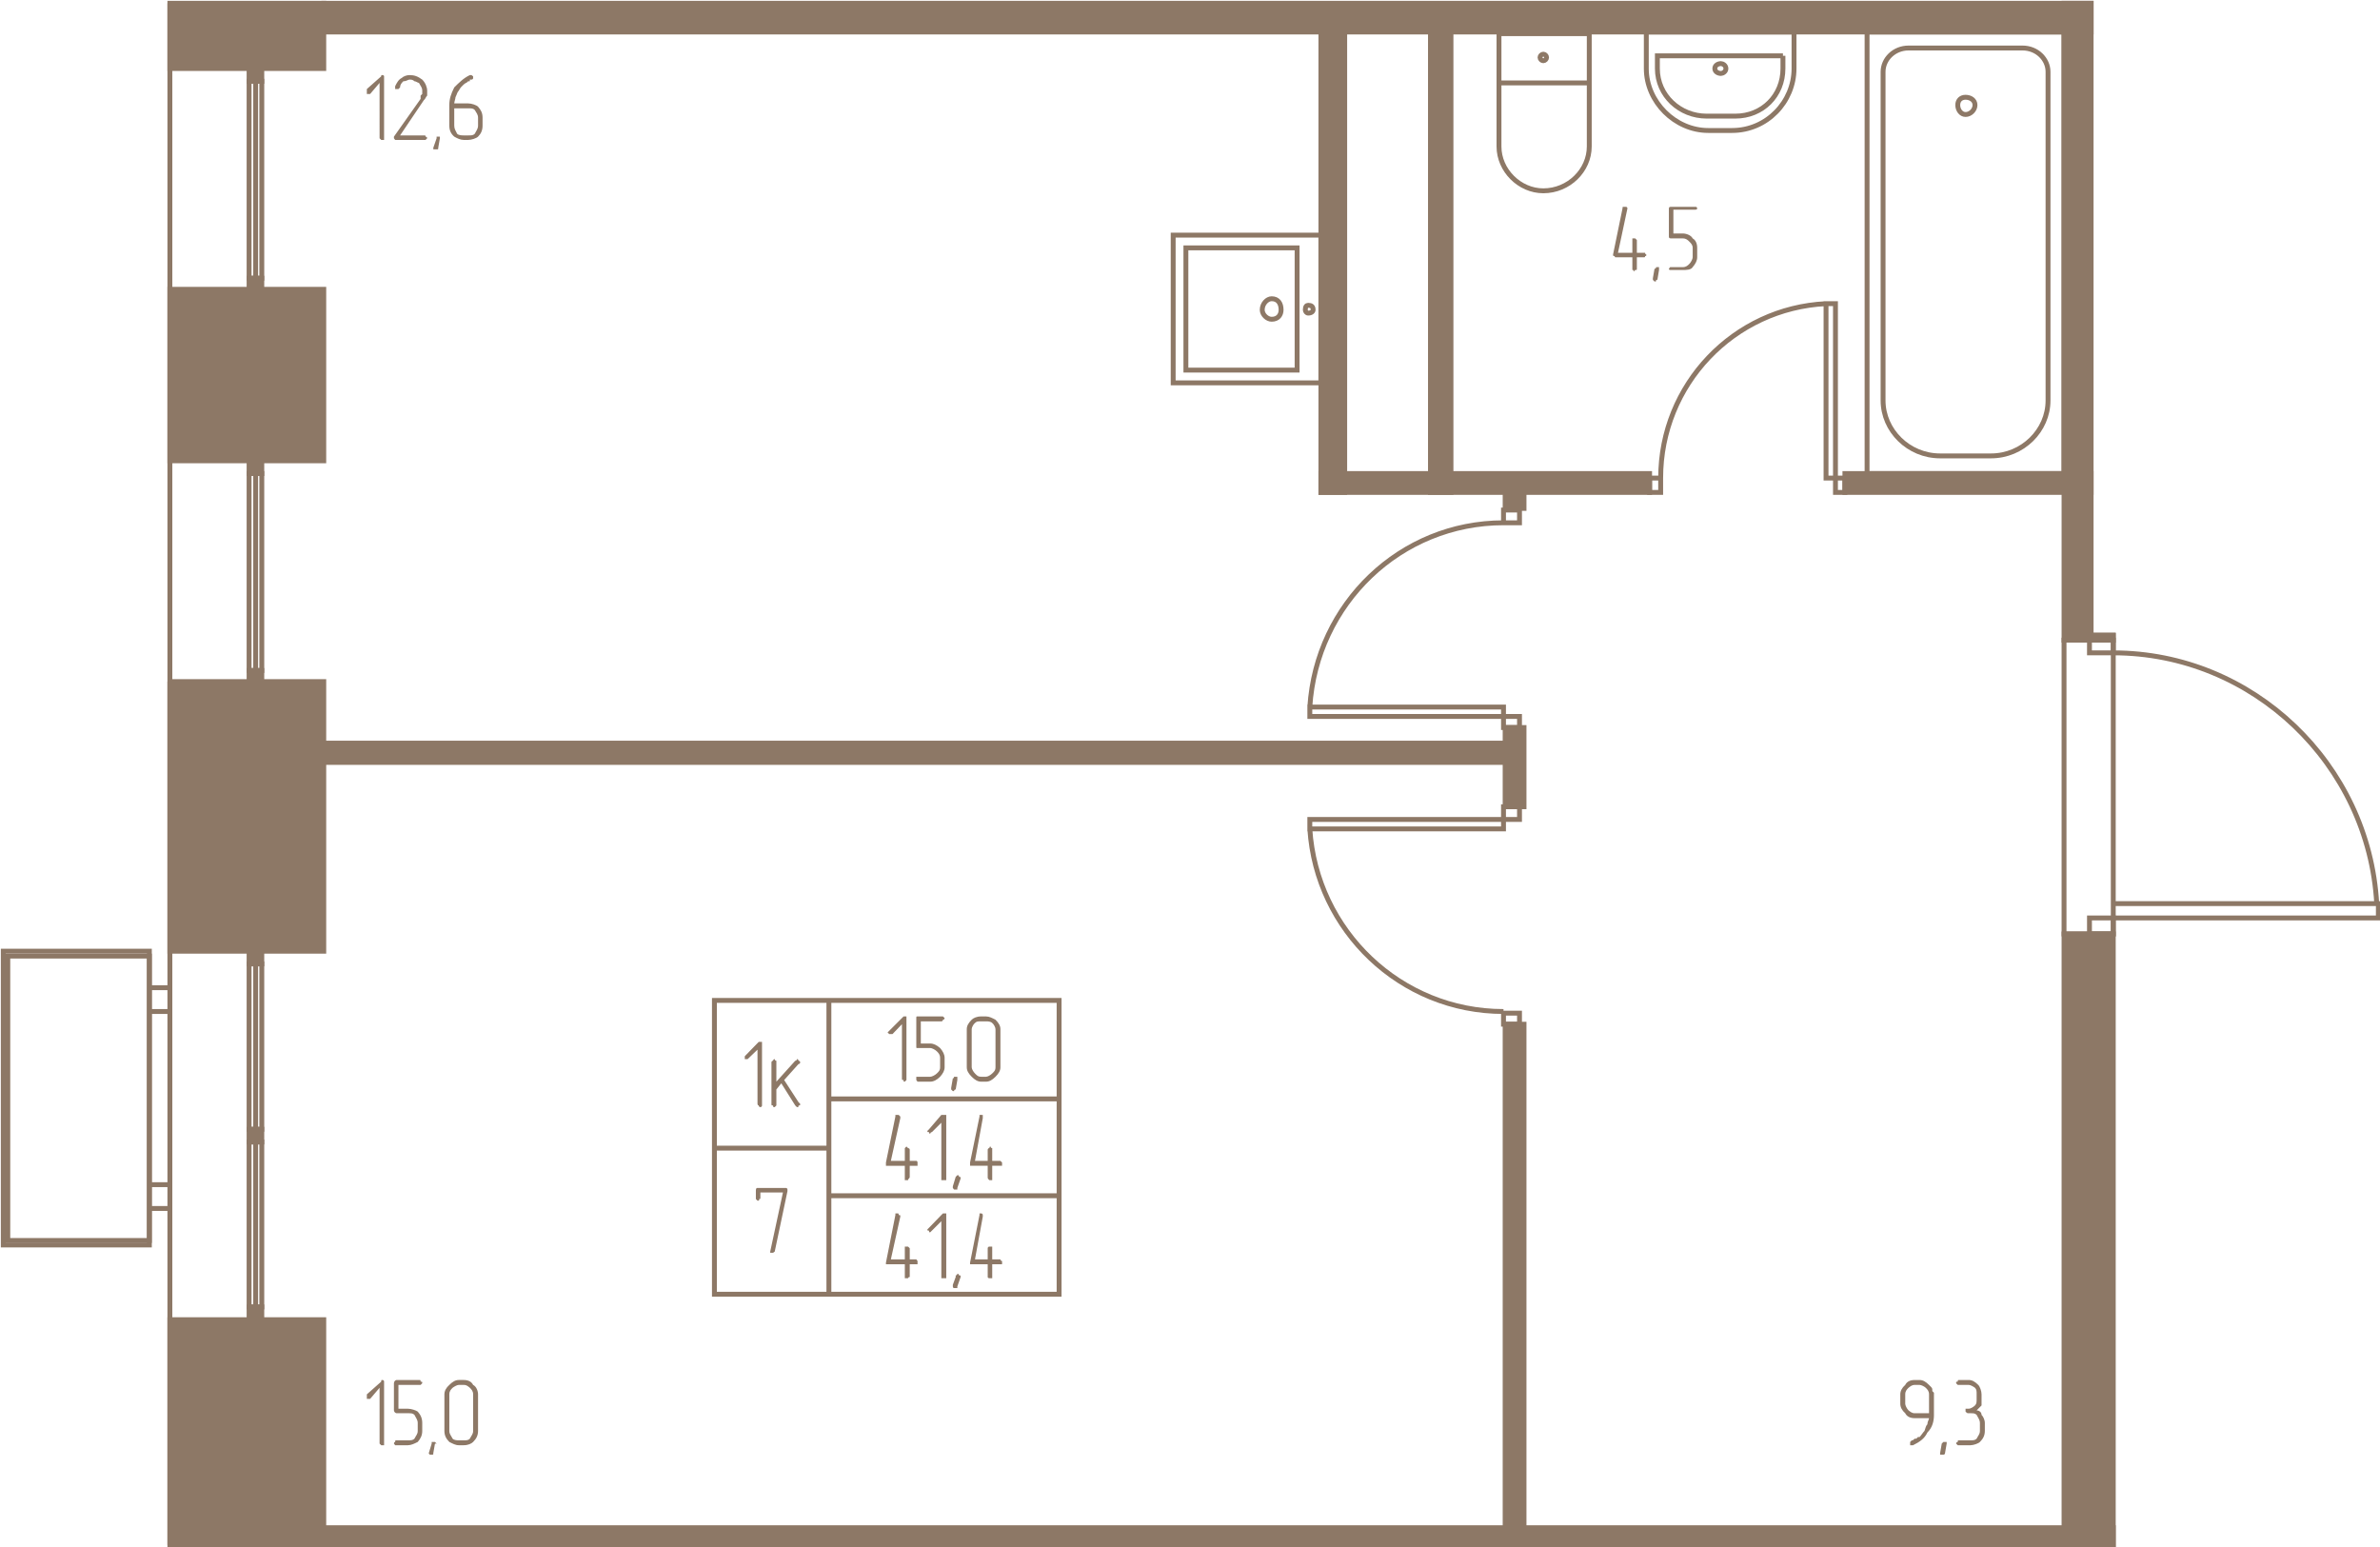
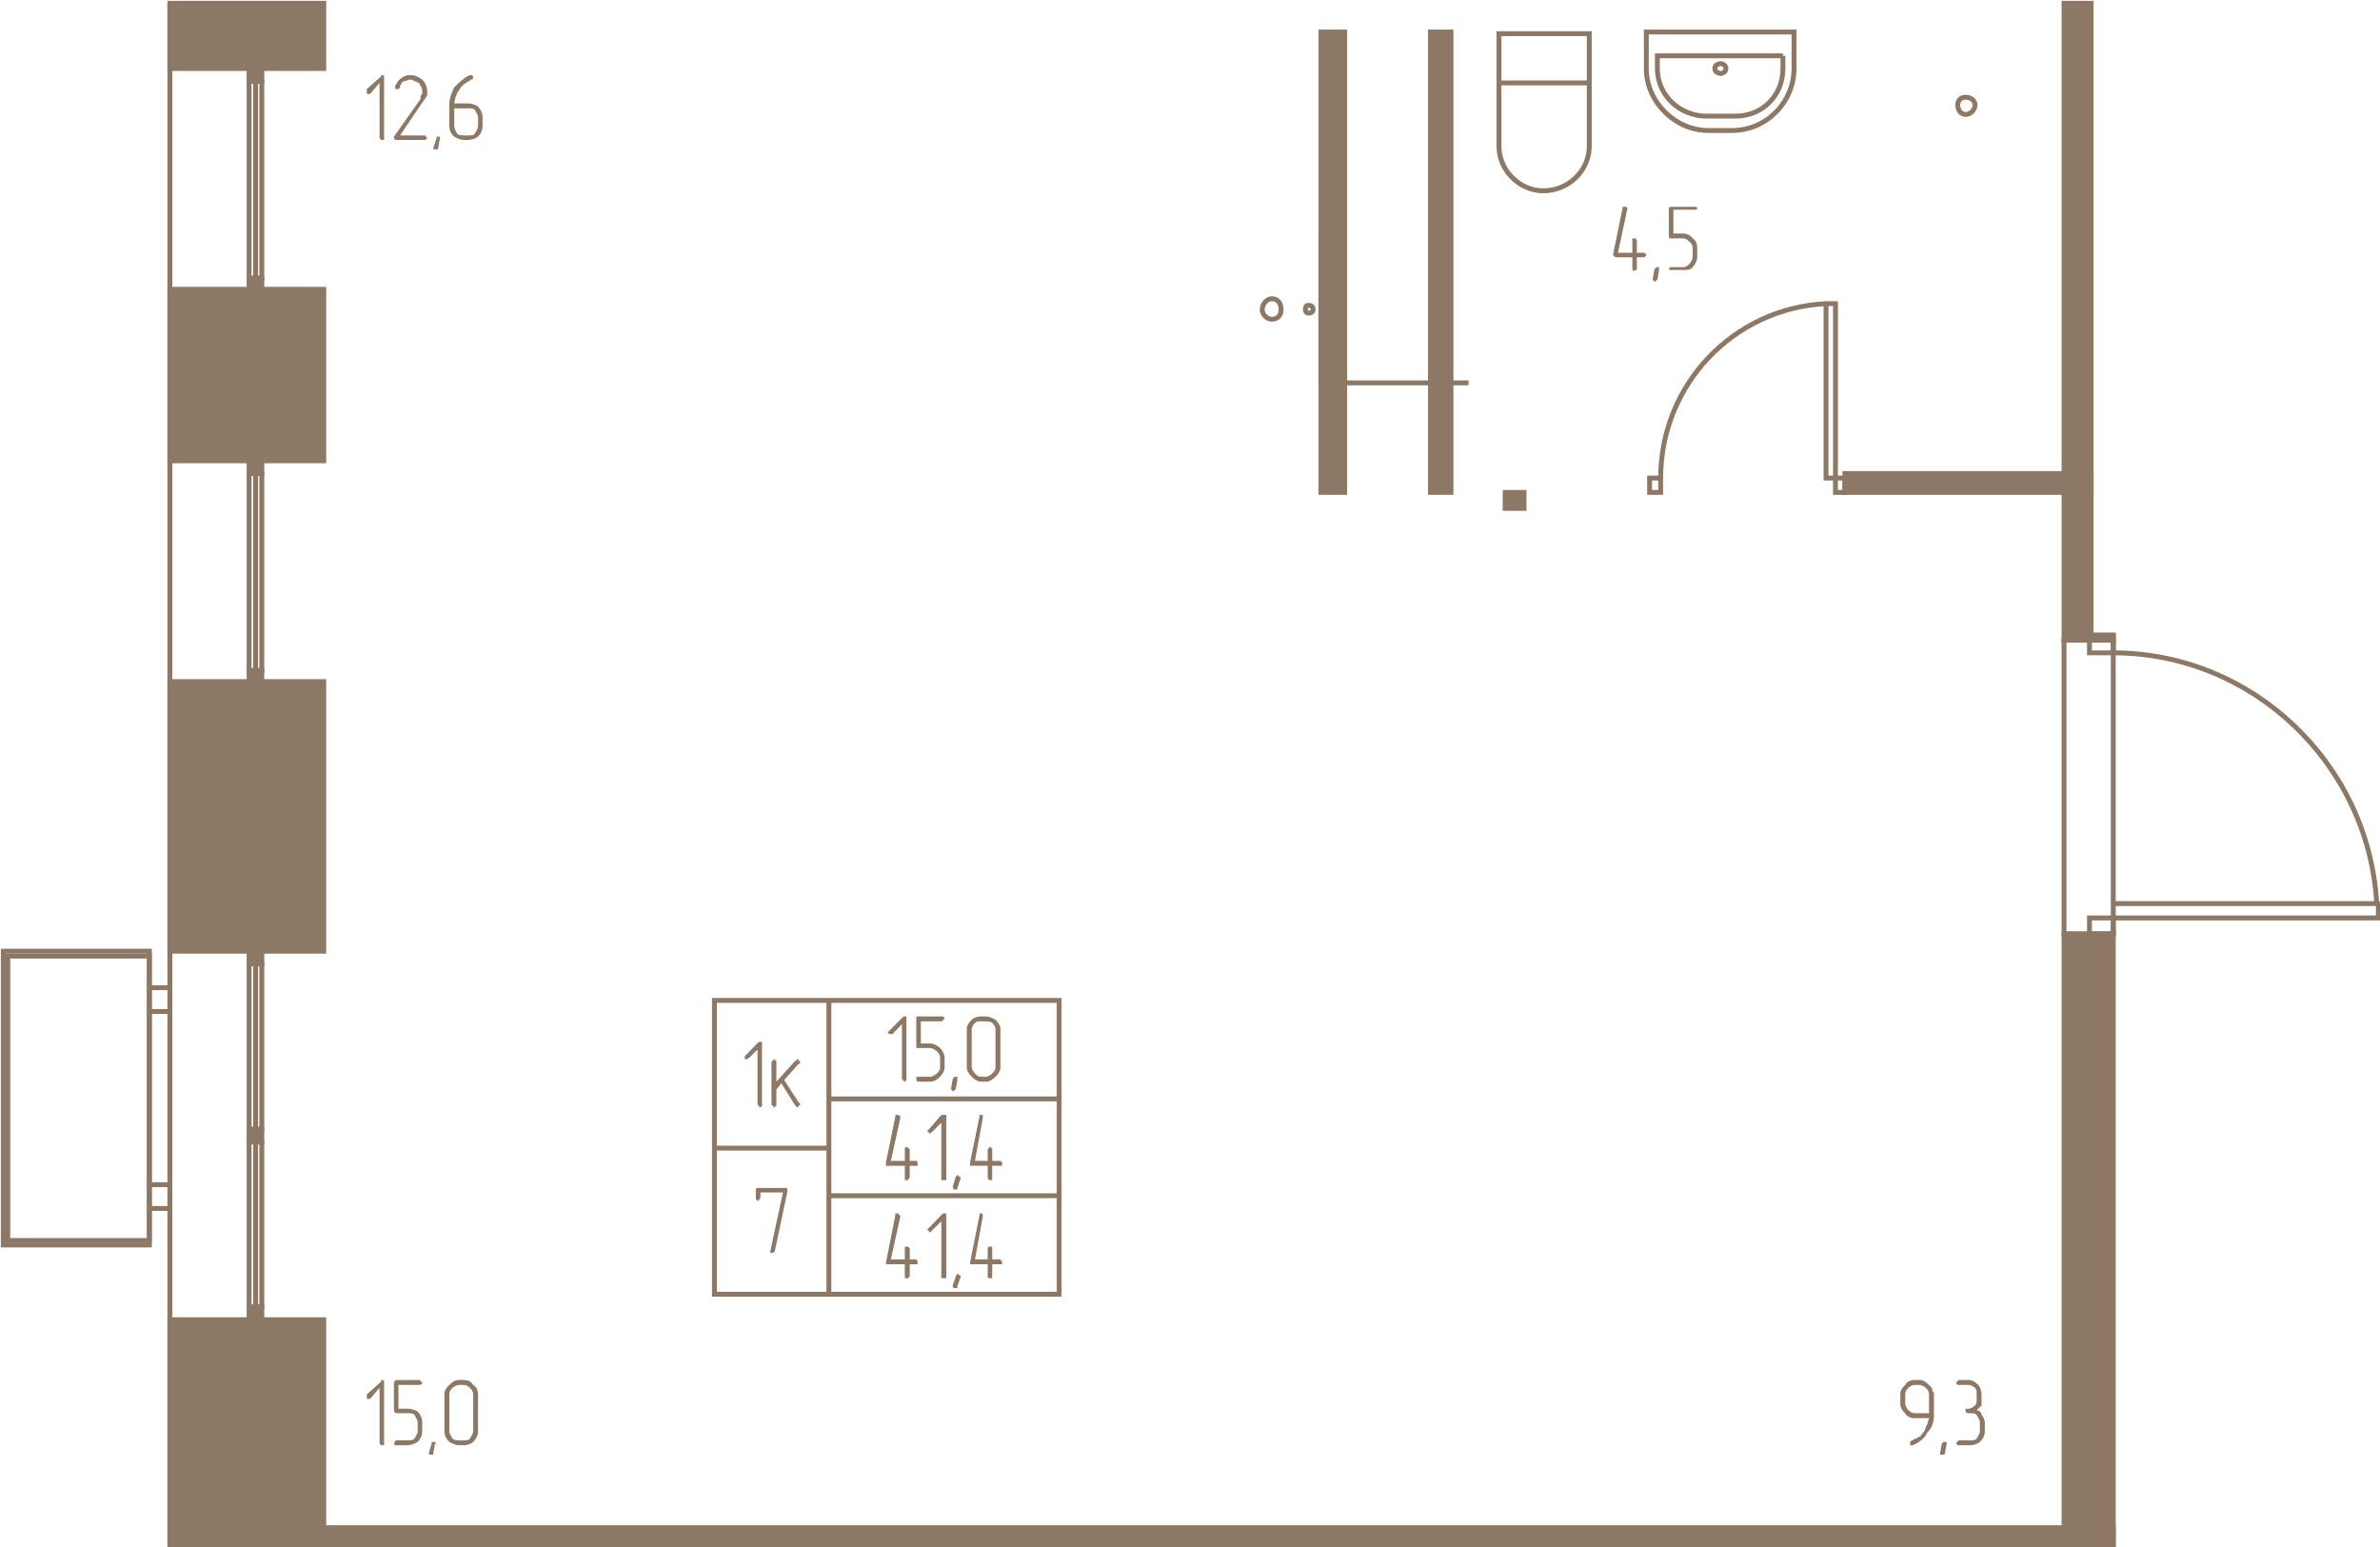
<svg xmlns="http://www.w3.org/2000/svg" width="580" height="377" viewBox="0 0 5800 3770" fill="none">
  <g fill="#8D7866" stroke="#8D7866" stroke-width="11.9">
    <path d="M5150 3765v-42H789v42h4361z" />
    <path d="M5030 3765V2276h120v1489h-120zM5150 1560h-120V8h66v1540h54v12z" />
-     <path d="M5096 78H789V8h4307v70zM3668 3765V2496h46v1269h-46zM3714 1773h-46v193h46v-193zM3668 1858H696v-47h2972v47zM4020 1154h-801v46h801v-46z" />
    <path d="M3219 1200h58V78h-58v1122zM3486 1200h50V78h-50v1122zM5096 1154h-600v46h600v-46zM3714 1239h-46v-39h46v39zM414 3216h375v549H414v-549zM789 1123H414V705h375v418zM638 198v-31h-31v31h31zM638 705v-27h-31v27h31zM638 1154v-31h-31v31h31zM638 1661v-27h-31v27h31zM607 2349v-31h31v31h-31zM607 2783v-31h31v31h-31zM607 3216v-31h31v31h-31zM414 1661h375v657H414v-657zM789 8v159H414V8h375z" />
  </g>
  <g stroke="#8D7866" stroke-width="11.9">
-     <path d="M3192 1997v23h472v-23h-472zM3703 1997v-31h-39v31h39zM3703 2496v-27h-39v27h39zM3664 2465c-251 0-456-197-472-445M3192 1746v-23h472v23h-472zM3703 1746v27h-39v-27h39zM3703 1243v31h-39v-31h39zM3664 1274c-251 0-456 197-472 449M4550 78h480v1076h-480V78z" />
-     <path d="M4651 117h278c35 0 62 27 62 58v801c0 73-62 135-139 135h-124c-77 0-139-62-139-135V175c0-31 27-58 62-58z" />
    <path d="M4790 237c12 0 23 7 23 19s-11 23-23 23c-11 0-19-11-19-23s8-19 19-19zM4372 78h-360v89c0 81 70 151 151 151h58c85 0 151-70 151-151V78z" />
    <path d="M4345 136h-306v31c0 66 55 116 120 116h70c66 0 116-50 116-116v-31z" />
    <path d="M4194 155c-7 0-15 4-15 12s8 12 15 12c4 0 12-4 12-12s-8-12-12-12zM3873 202h-220V82h220v120zM3653 202h220v155c0 58-50 108-112 108-58 0-108-50-108-108V202z" />
-     <path d="M3761 132c-4 0-8 4-8 8s4 8 8 8 8-4 8-8-4-8-8-8zM3161 604v298h-271V604h271z" />
-     <path d="M3219 933V573h-360v360h360z" />
+     <path d="M3219 933V573v360h360z" />
    <path d="M3122 755c0 12-7 23-23 23-11 0-23-11-23-23 0-15 12-27 23-27 16 0 23 12 23 27zM3200 755c0 4-4 8-12 8-4 0-7-4-7-8 0-8 3-11 7-11 8 0 12 3 12 11zM4473 740h-23v425h23V740zM4473 1200h23v-35h-23v35zM4020 1200h27v-35h-27v35zM4047 1165c0-228 178-414 403-425M5030 1560h120v716h-120v-716zM5796 2237v-35h-646v35h646z" />
    <path d="M5092 2237v39h58v-39h-58zM5092 1548v43h58v-43h-58zM5150 1591c340 0 623 271 642 611M364 3023v-693H19v693h345z" />
    <path d="M364 2318v716H8v-716h356zM364 2945v-58h50v58h-50zM364 2465v-58h50v58h-50zM414 8v3757M638 198v480h-15V198h15zM623 678V198h-16v480h16zM638 1154v480h-15v-480h15zM623 1634v-480h-16v480h16zM607 2349v403h16v-403h-16zM623 2752v-403h15v403h-15zM607 2783v402h16v-402h-16zM623 3185v-402h15v402h-15zM2581 2438h-561v240h561v-240zM2581 2678h-561v236h561v-236zM2581 2914h-561v240h561v-240zM2020 2438h-279v360h279v-360zM2020 2798h-279v356h279v-356z" />
  </g>
  <g fill="#8D7866">
    <path d="M4701 3444v-46c0-8-4-12-8-16-3-3-11-7-15-7h-12c-7 0-11 4-15 7-4 4-8 8-8 16v23c0 4 4 12 8 16 4 3 8 7 15 7h35zm12 4c0 16-4 31-16 43-7 15-19 23-35 31h-3-4v-4-4l4-4c3 0 3 0 7-4h4l4-4h4c4-4 8-11 12-15 3-8 3-12 7-16 0-7 4-11 4-15h-35c-11 0-19-4-23-12-8-7-12-15-12-23v-23c0-8 4-16 12-23 4-8 12-12 23-12h12c8 0 15 4 23 12 4 4 8 7 8 11v4l4 4v54zm31 70v-4h-8l-4 4-4 23v4h8s4 0 4-4l4-23zm73-81c4 0 12 3 12 11 4 4 8 12 8 20v19c0 11-4 19-12 27-4 4-16 8-23 8h-31l-4-4s0-4 4-4c0-4 0-4 4-4h27c7 0 11 0 15-4 4-8 8-11 8-19v-19c0-8-4-12-8-20-4-4-8-4-15-4h-4c-4 0-4 0-8-4v-3-4h8c4 0 11-4 15-8s4-8 4-16v-11c0-8 0-12-4-16-4-3-11-7-15-7h-27l-4-4c0-4 0-4 4-4 0-4 0-4 4-4h23c8 0 15 4 23 12 4 4 8 15 8 23v27l-12 12zM936 3518v4h-7l-4-4v-136l-23 27h-8v-7-4l35-31c0-4 0-4 3-4 0 0 4 0 4 4v151zm93-31c0 11-4 19-11 27-8 4-16 8-24 8h-31l-3-4s0-4 3-4c0-4 0-4 4-4h27c8 0 12 0 16-4 4-8 8-11 8-19v-19c0-8-4-12-8-20-4-4-8-4-16-4h-27c-4 0-7-4-7-7v-66c0-4 3-8 7-8h54c4 0 4 0 4 4 4 0 4 0 4 4l-4 4h-54v58h23c8 0 20 4 24 7 7 8 11 16 11 28v19zm31 31h4l-4-4h-8v4l-7 23s0 4 4 4h3c4 0 4 0 4-4l4-23zm105-31c0 11-4 19-12 27-4 4-12 8-23 8h-12c-8 0-15-4-23-8-8-8-12-16-12-27v-89c0-8 4-16 12-23 8-8 15-12 23-12h12c11 0 19 4 23 12 8 4 12 15 12 23v89zm-12 0v-89c0-8-4-12-8-16-4-3-7-7-15-7h-12c-4 0-11 4-15 7-4 4-8 8-8 16v89c0 8 4 11 8 19 4 4 11 4 15 4h12c8 0 11 0 15-4 4-8 8-11 8-19zM936 337v4h-7l-4-4V202l-23 27h-8v-8-4l35-31c0-3 0-3 3-3 0 0 4 0 4 3v151zm97 4h-70l-3-4v-4l65-92v-8l4-4v-8c0-8-4-11-8-19-3 0-7-4-11-4-4-4-8-4-12-4s-7 4-15 4c-4 4-8 8-8 15l-4 4h-8v-7c4-8 8-16 16-20 4-4 12-7 19-7 12 0 20 3 31 11 8 8 12 19 12 27v12c-4 4-4 8-8 11l-58 86h58c4 0 4 0 4 3 0 0 4 0 4 4l-4 4h-4zm39-4v-4h-8v4l-8 23v4h8c4 0 4 0 4-4l4-23zm35-73v42c0 8 3 12 7 20 4 4 12 4 16 4h11c8 0 12 0 16-4 4-8 8-12 8-20v-19c0-8-4-12-8-19-4-4-8-4-16-4h-34zm-12-8c0-15 4-27 12-43 11-11 23-23 38-30h4l4 3v4c0 4-4 4-4 4h-4v4h-4c-3 4-7 4-11 8s-8 7-12 15c-4 4-4 8-8 16 0 4-3 11-3 15h34c8 0 20 4 24 8 7 8 11 15 11 27v19c0 12-4 20-11 27-4 4-16 8-24 8h-11c-8 0-16-4-23-8-8-7-12-15-12-27v-50zM3989 616h20c0 4 3 4 3 4 0 4 0 4-3 4 0 3 0 3-4 3h-16v28c0 3 0 3-4 3l-4 4c0-4 0-4-3-4v-31h-39c-4 0-4 0-4-3-4 0-4 0-4-4l23-112c0-4 0-4 4-4h4c4 0 4 4 4 4l-23 108h35v-31-4h7l4 4v31zm54 42v-3-4h-7s0 4-4 4l-4 23v4l4 4c4 0 4 0 4-4h3l4-24zm93-31c0 8-4 16-11 24-4 7-16 7-24 7h-31c-3 0-3-3-3-3l3-4h31c8 0 12-4 16-8s8-12 8-16v-23c0-7-4-11-8-15s-8-8-16-8h-27c-4 0-7 0-7-4v-69c0-4 3-4 7-4h58c4 0 4 4 4 4s0 3-4 3h-54v58h23c8 0 20 4 24 12 7 4 11 12 11 23v23zM2209 2628v4l-4 4c-3 0-3 0-3-4-4 0-4 0-4-4v-132l-23 24h-8l-4-4 4-4 35-35h7v151zm93-27c0 8-4 15-11 23-8 8-16 12-24 12h-31l-3-4v-4-4h34c4 0 12-4 16-8s8-7 8-15v-23c0-8-4-12-8-16s-12-8-16-8h-31c-3 0-3 0-3-3v-70c0-4 0-4 3-4h62l4 4c0 4-4 4-4 4s0 4-4 4h-50v54h23c8 0 16 4 24 11 7 8 11 16 11 24v23zm31 31v-4-4h-8s0 4-3 4l-4 23v4l4 4h3c0-4 4-4 4-4l4-23zm105-31c0 8-4 15-12 23s-15 12-23 12h-12c-8 0-15-4-23-12s-12-15-12-23v-93c0-8 4-15 12-23 4-4 12-8 23-8h12c8 0 15 4 23 8 8 8 12 15 12 23v93zm-12 0v-93c0-4-4-12-8-15-4-4-11-4-15-4h-12c-8 0-11 0-15 4-4 3-8 11-8 15v93c0 4 4 11 8 15s7 8 15 8h12c4 0 11-4 15-8s8-7 8-15zm-209 228h16s3 0 3 4v8h-19v27c0 4-4 4-4 8h-4-4v-35h-42-4v-8l23-112v-4h8l4 4v4l-23 104h34v-31l4-4 4 4s4 0 4 4v27zm89 39v8h-12v-140l-23 23c-4 0-4 4-4 4-3 0-3-4-3-4-4 0-4 0-4-3l4-4 30-35h12v151zm35 4c0-4 0-4-4-4 0-4 0-4-4-4l-4 4-7 23v4l3 4h8v-4l8-23zm77-43h20l4 4v8h-24v35h-7c-4-4-4-4-4-8v-27h-43v-8l23-112v-4h8v8l-19 104h31v-27s0-4 4-4c0 0 0-4 3-4 0 0 0 4 4 4v31zm-201 240h16l3 4v8h-19v31s-4 0-4 3h-4-4v-34h-42-4v-4l23-116v-4h4c4 0 4 0 4 4 4 0 4 0 4 4l-23 104h34v-31h8l4 4v27zm89 43v3h-12v-139l-23 23-4 4c-3 0-3 0-3-4-4 0-4 0-4-3l4-4 30-31 4-4h8v155zm35 0c0-4 0-4-4-4 0 0 0-4-4-4 0 0 0 4-4 4v4l-7 19v4s0 4 3 4h8v-4l8-23zm77-43h20s0 4 4 4v8h-24v34h-7c-4 0-4-3-4-3v-31h-43v-4l23-116v-4h4s4 0 4 4v4l-19 104h31v-27s0-4 4-4h7v31zM1857 2690v4c0 4-4 4-4 4s-4 0-4-4c0 0-3 0-3-4v-132l-24 23h-7v-7l34-35h8v151zm54-58l35 54 4 4c0 4 0 4-4 4 0 4 0 4-4 4l-4-4-34-54-12 15v39l-4 4c-4 0-4 0-4-4-4 0-4 0-4-4v-101s0-4 4-4c0 0 0-4 4-4 0 0 0 4 4 4v51l46-51c4 0 4-4 4-4 4 0 4 4 4 4 4 0 4 4 4 4s0 4-4 4l-35 39zM1919 2903l-31 147-4 3h-7v-3l31-144h-55v12c0 4 0 4-3 4 0 4 0 4-4 4l-4-4v-19c0-4 0-8 4-8h69s4 0 4 4v4z" />
  </g>
</svg>